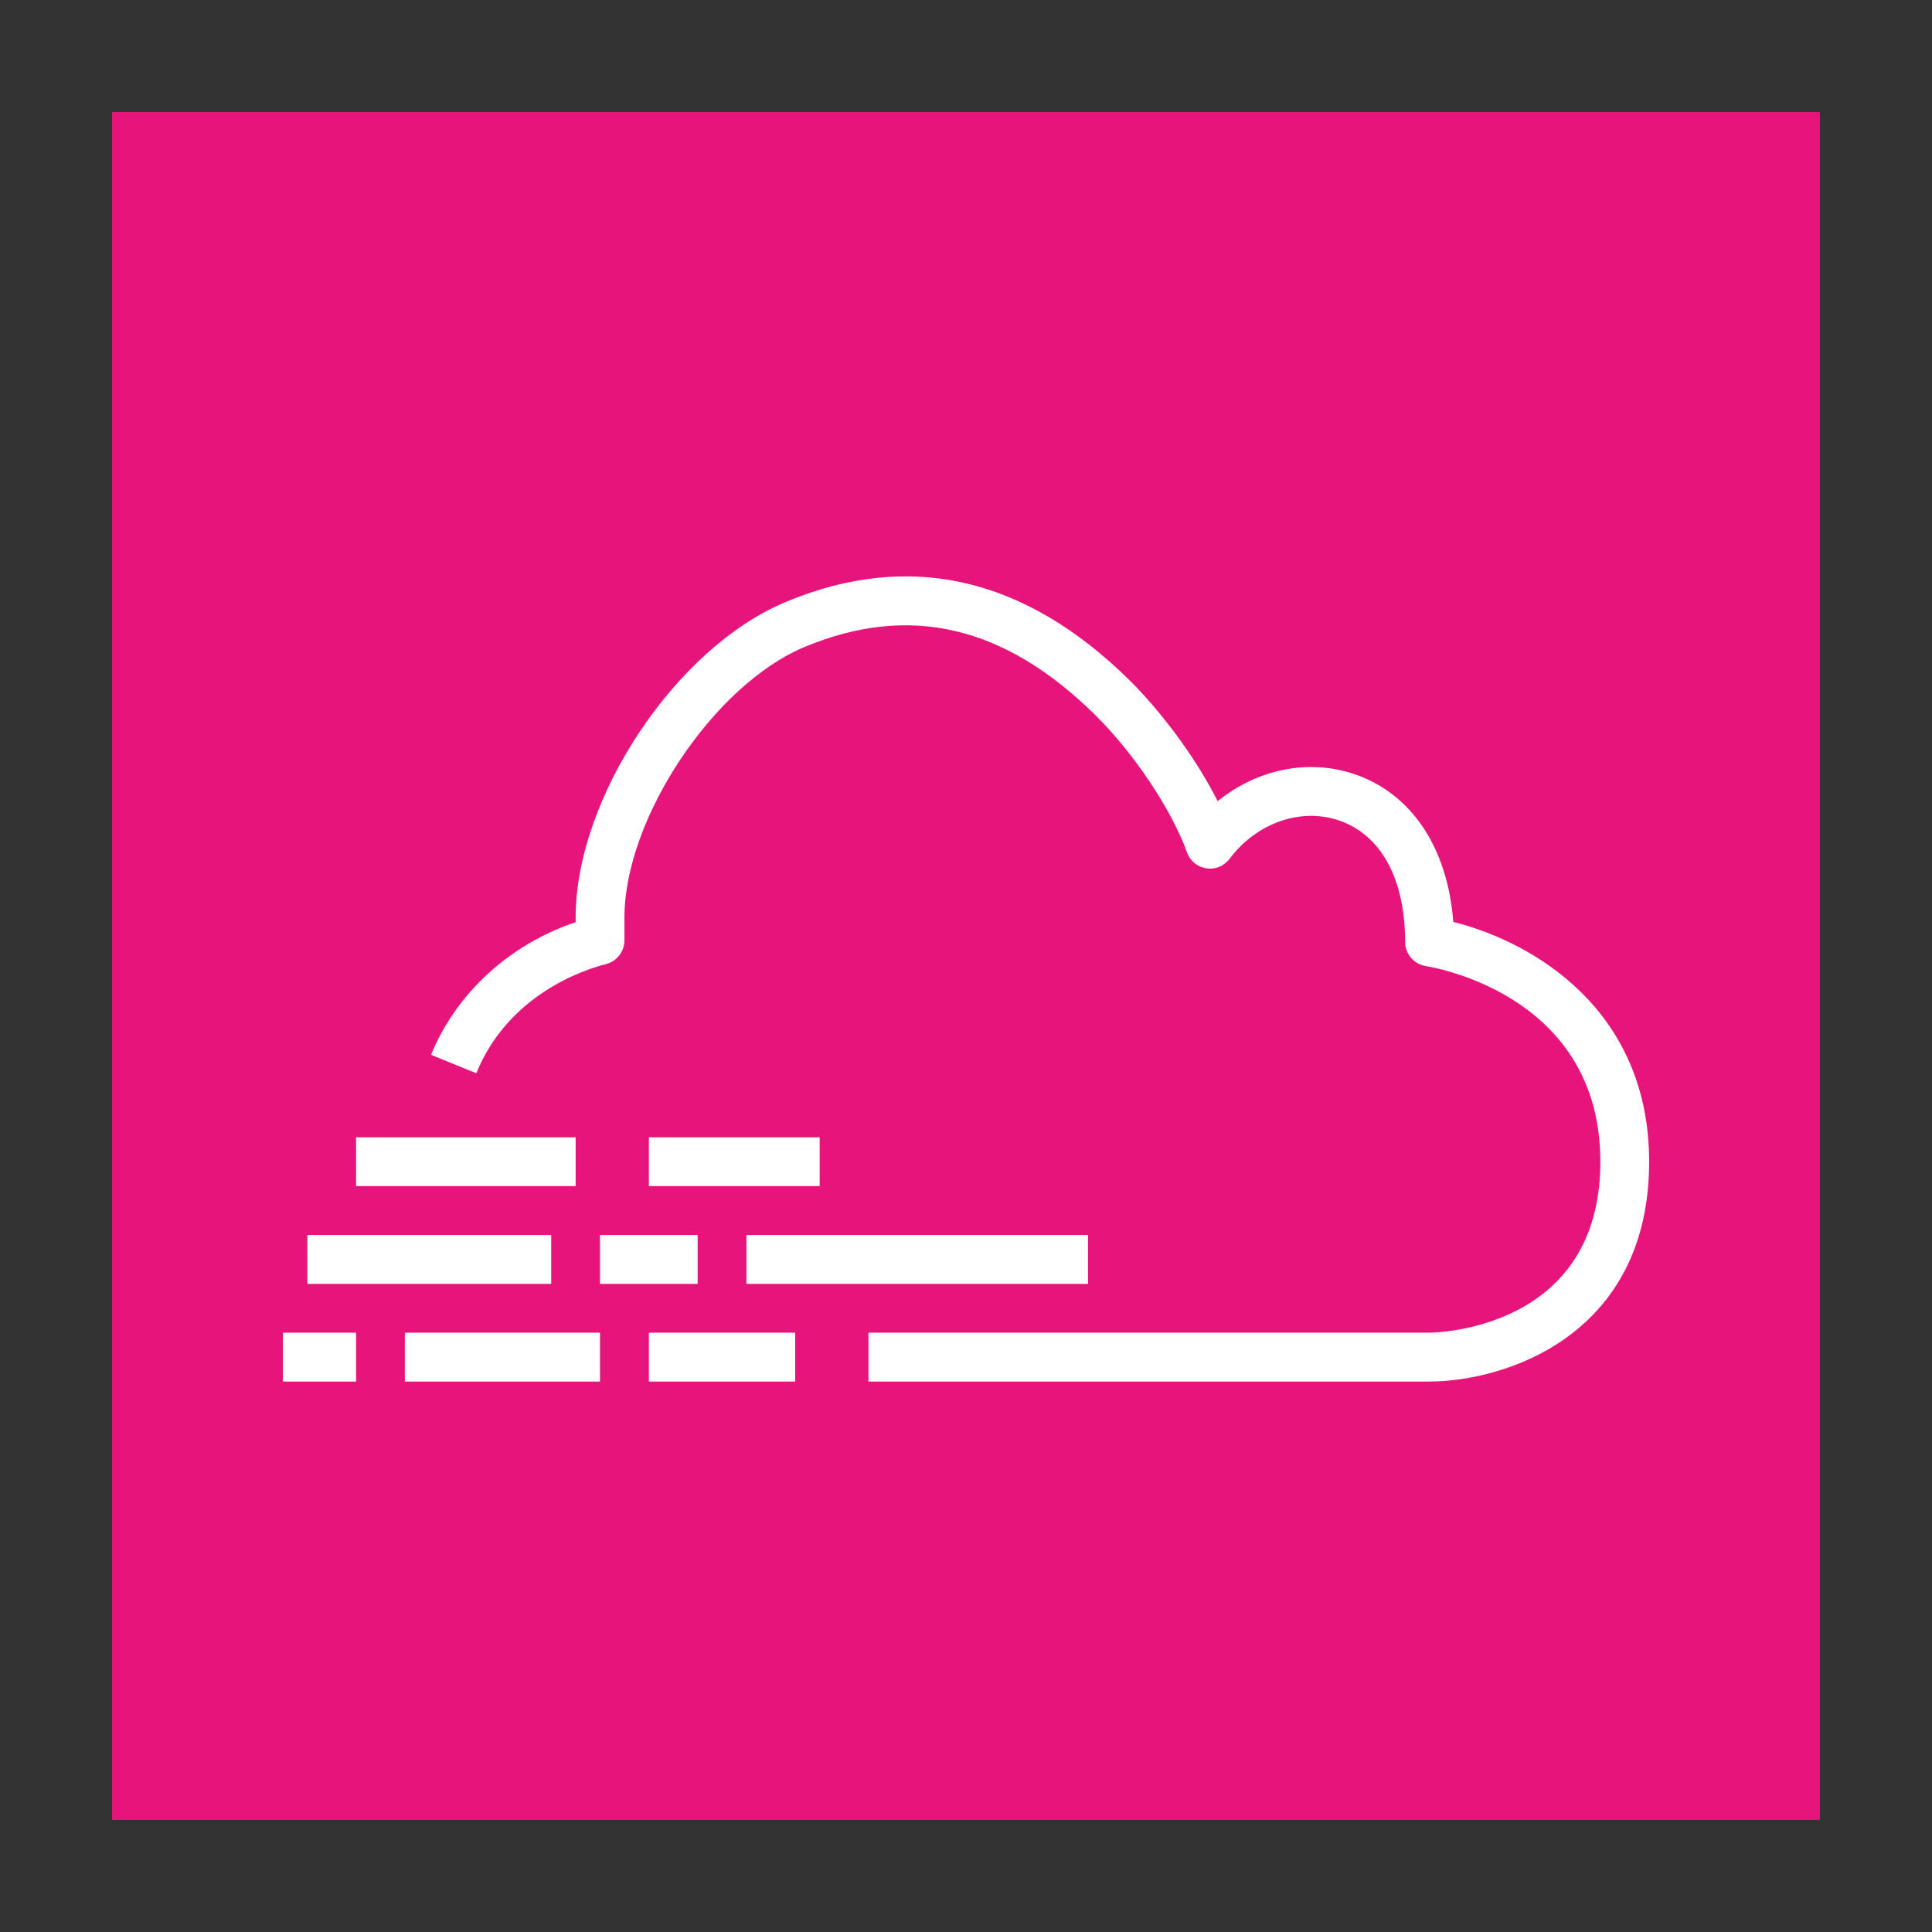
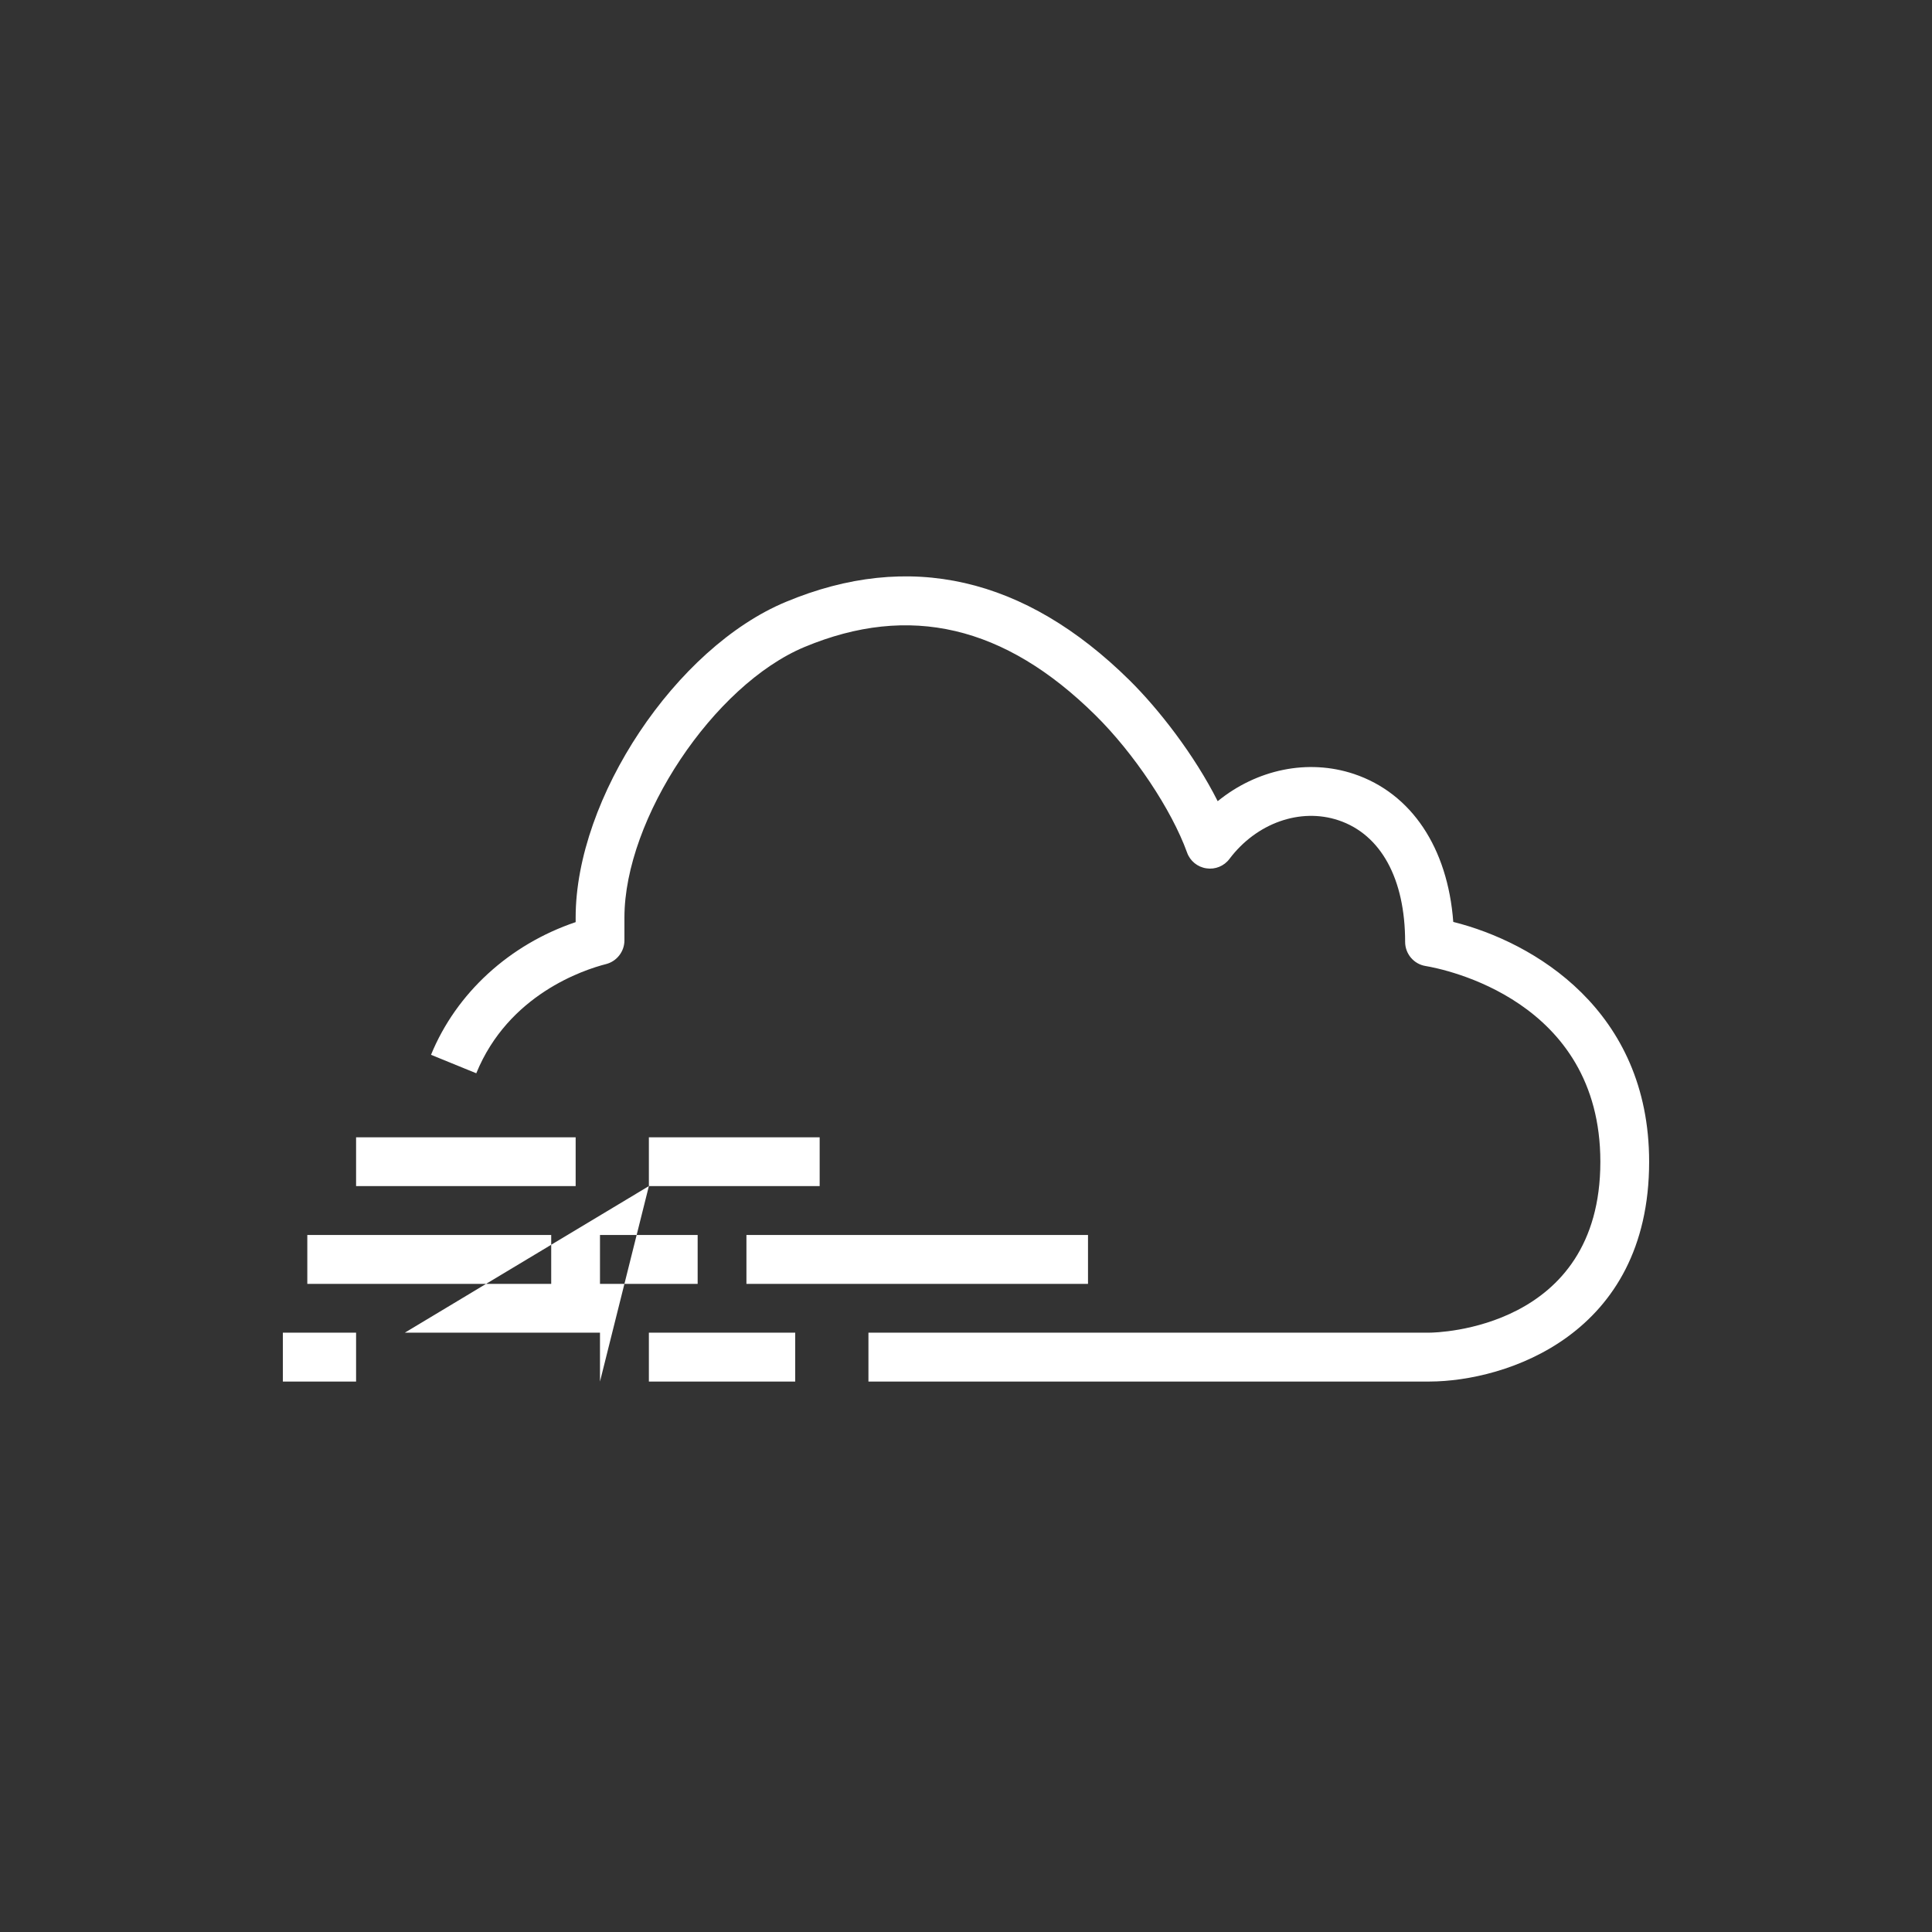
<svg xmlns="http://www.w3.org/2000/svg" style="background: transparent; background-color: transparent;" version="1.1" width="181px" height="181px" viewBox="-0.5 -0.5 181 181">
  <rect x="-0.5" y="-0.5" width="181" height="181" fill="#333333" stroke="none" />
  <defs />
  <g>
    <g data-cell-id="0">
      <g data-cell-id="1">
        <g data-cell-id="2">
          <g>
-             <path d="M 10 10 L 170 10 L 170 170 L 10 170 Z" fill="#e7157b" stroke="none" pointer-events="all" style="fill: light-dark(rgb(231, 21, 123), rgb(255, 129, 217));" />
-             <path d="M 55.71 119.78 L 64.86 119.78 L 64.86 115.2 L 55.71 115.2 Z M 135.65 85.87 C 135.13 78.93 131.74 73.82 126.35 72.01 C 122.01 70.56 117.23 71.59 113.58 74.56 C 111.38 70.2 108.06 65.94 105.32 63.23 C 95.5 53.54 84.67 51.07 73.12 55.89 C 62.81 60.18 53.43 74.27 53.43 85.46 L 53.43 85.89 C 47.24 87.98 42.25 92.53 39.88 98.32 L 44.12 100.05 C 47.13 92.67 54.19 90.35 56.28 89.82 C 57.29 89.56 58 88.64 58 87.6 L 58 85.46 C 58 76.21 66.36 63.66 74.88 60.11 C 84.7 56.02 93.61 58.1 102.11 66.49 C 105.73 70.06 109.26 75.35 110.71 79.37 C 110.99 80.16 111.69 80.73 112.52 80.85 C 113.34 80.98 114.18 80.64 114.68 79.97 C 117.21 76.61 121.31 75.15 124.9 76.35 C 128.87 77.68 131.14 81.83 131.14 87.74 C 131.14 88.86 131.95 89.82 133.05 90 C 134.73 90.28 149.43 93.16 149.43 108.34 C 149.43 124.05 134.07 124.35 133.43 124.35 L 80.86 124.35 L 80.86 128.93 L 133.43 128.93 C 140.55 128.91 154 124.59 154 108.34 C 154 94.15 143.21 87.76 135.65 85.87 Z M 69.43 119.78 L 101.43 119.78 L 101.43 115.2 L 69.43 115.2 Z M 60.29 128.93 L 74 128.93 L 74 124.35 L 60.29 124.35 Z M 26 128.93 L 32.86 128.93 L 32.86 124.35 L 26 124.35 Z M 32.86 110.62 L 53.43 110.62 L 53.43 106.05 L 32.86 106.05 Z M 28.29 119.78 L 51.14 119.78 L 51.14 115.2 L 28.29 115.2 Z M 60.29 110.62 L 76.29 110.62 L 76.29 106.05 L 60.29 106.05 Z M 37.43 128.93 L 55.71 128.93 L 55.71 124.35 L 37.43 124.35 Z" fill="#ffffff" stroke="none" pointer-events="all" style="fill: light-dark(rgb(255, 255, 255), rgb(18, 18, 18));" />
+             <path d="M 55.71 119.78 L 64.86 119.78 L 64.86 115.2 L 55.71 115.2 Z M 135.65 85.87 C 135.13 78.93 131.74 73.82 126.35 72.01 C 122.01 70.56 117.23 71.59 113.58 74.56 C 111.38 70.2 108.06 65.94 105.32 63.23 C 95.5 53.54 84.67 51.07 73.12 55.89 C 62.81 60.18 53.43 74.27 53.43 85.46 L 53.43 85.89 C 47.24 87.98 42.25 92.53 39.88 98.32 L 44.12 100.05 C 47.13 92.67 54.19 90.35 56.28 89.82 C 57.29 89.56 58 88.64 58 87.6 L 58 85.46 C 58 76.21 66.36 63.66 74.88 60.11 C 84.7 56.02 93.61 58.1 102.11 66.49 C 105.73 70.06 109.26 75.35 110.71 79.37 C 110.99 80.16 111.69 80.73 112.52 80.85 C 113.34 80.98 114.18 80.64 114.68 79.97 C 117.21 76.61 121.31 75.15 124.9 76.35 C 128.87 77.68 131.14 81.83 131.14 87.74 C 131.14 88.86 131.95 89.82 133.05 90 C 134.73 90.28 149.43 93.16 149.43 108.34 C 149.43 124.05 134.07 124.35 133.43 124.35 L 80.86 124.35 L 80.86 128.93 L 133.43 128.93 C 140.55 128.91 154 124.59 154 108.34 C 154 94.15 143.21 87.76 135.65 85.87 Z M 69.43 119.78 L 101.43 119.78 L 101.43 115.2 L 69.43 115.2 Z M 60.29 128.93 L 74 128.93 L 74 124.35 L 60.29 124.35 Z M 26 128.93 L 32.86 128.93 L 32.86 124.35 L 26 124.35 Z M 32.86 110.62 L 53.43 110.62 L 53.43 106.05 L 32.86 106.05 Z M 28.29 119.78 L 51.14 119.78 L 51.14 115.2 L 28.29 115.2 Z M 60.29 110.62 L 76.29 110.62 L 76.29 106.05 L 60.29 106.05 Z L 55.71 128.93 L 55.71 124.35 L 37.43 124.35 Z" fill="#ffffff" stroke="none" pointer-events="all" style="fill: light-dark(rgb(255, 255, 255), rgb(18, 18, 18));" />
          </g>
        </g>
      </g>
    </g>
  </g>
</svg>